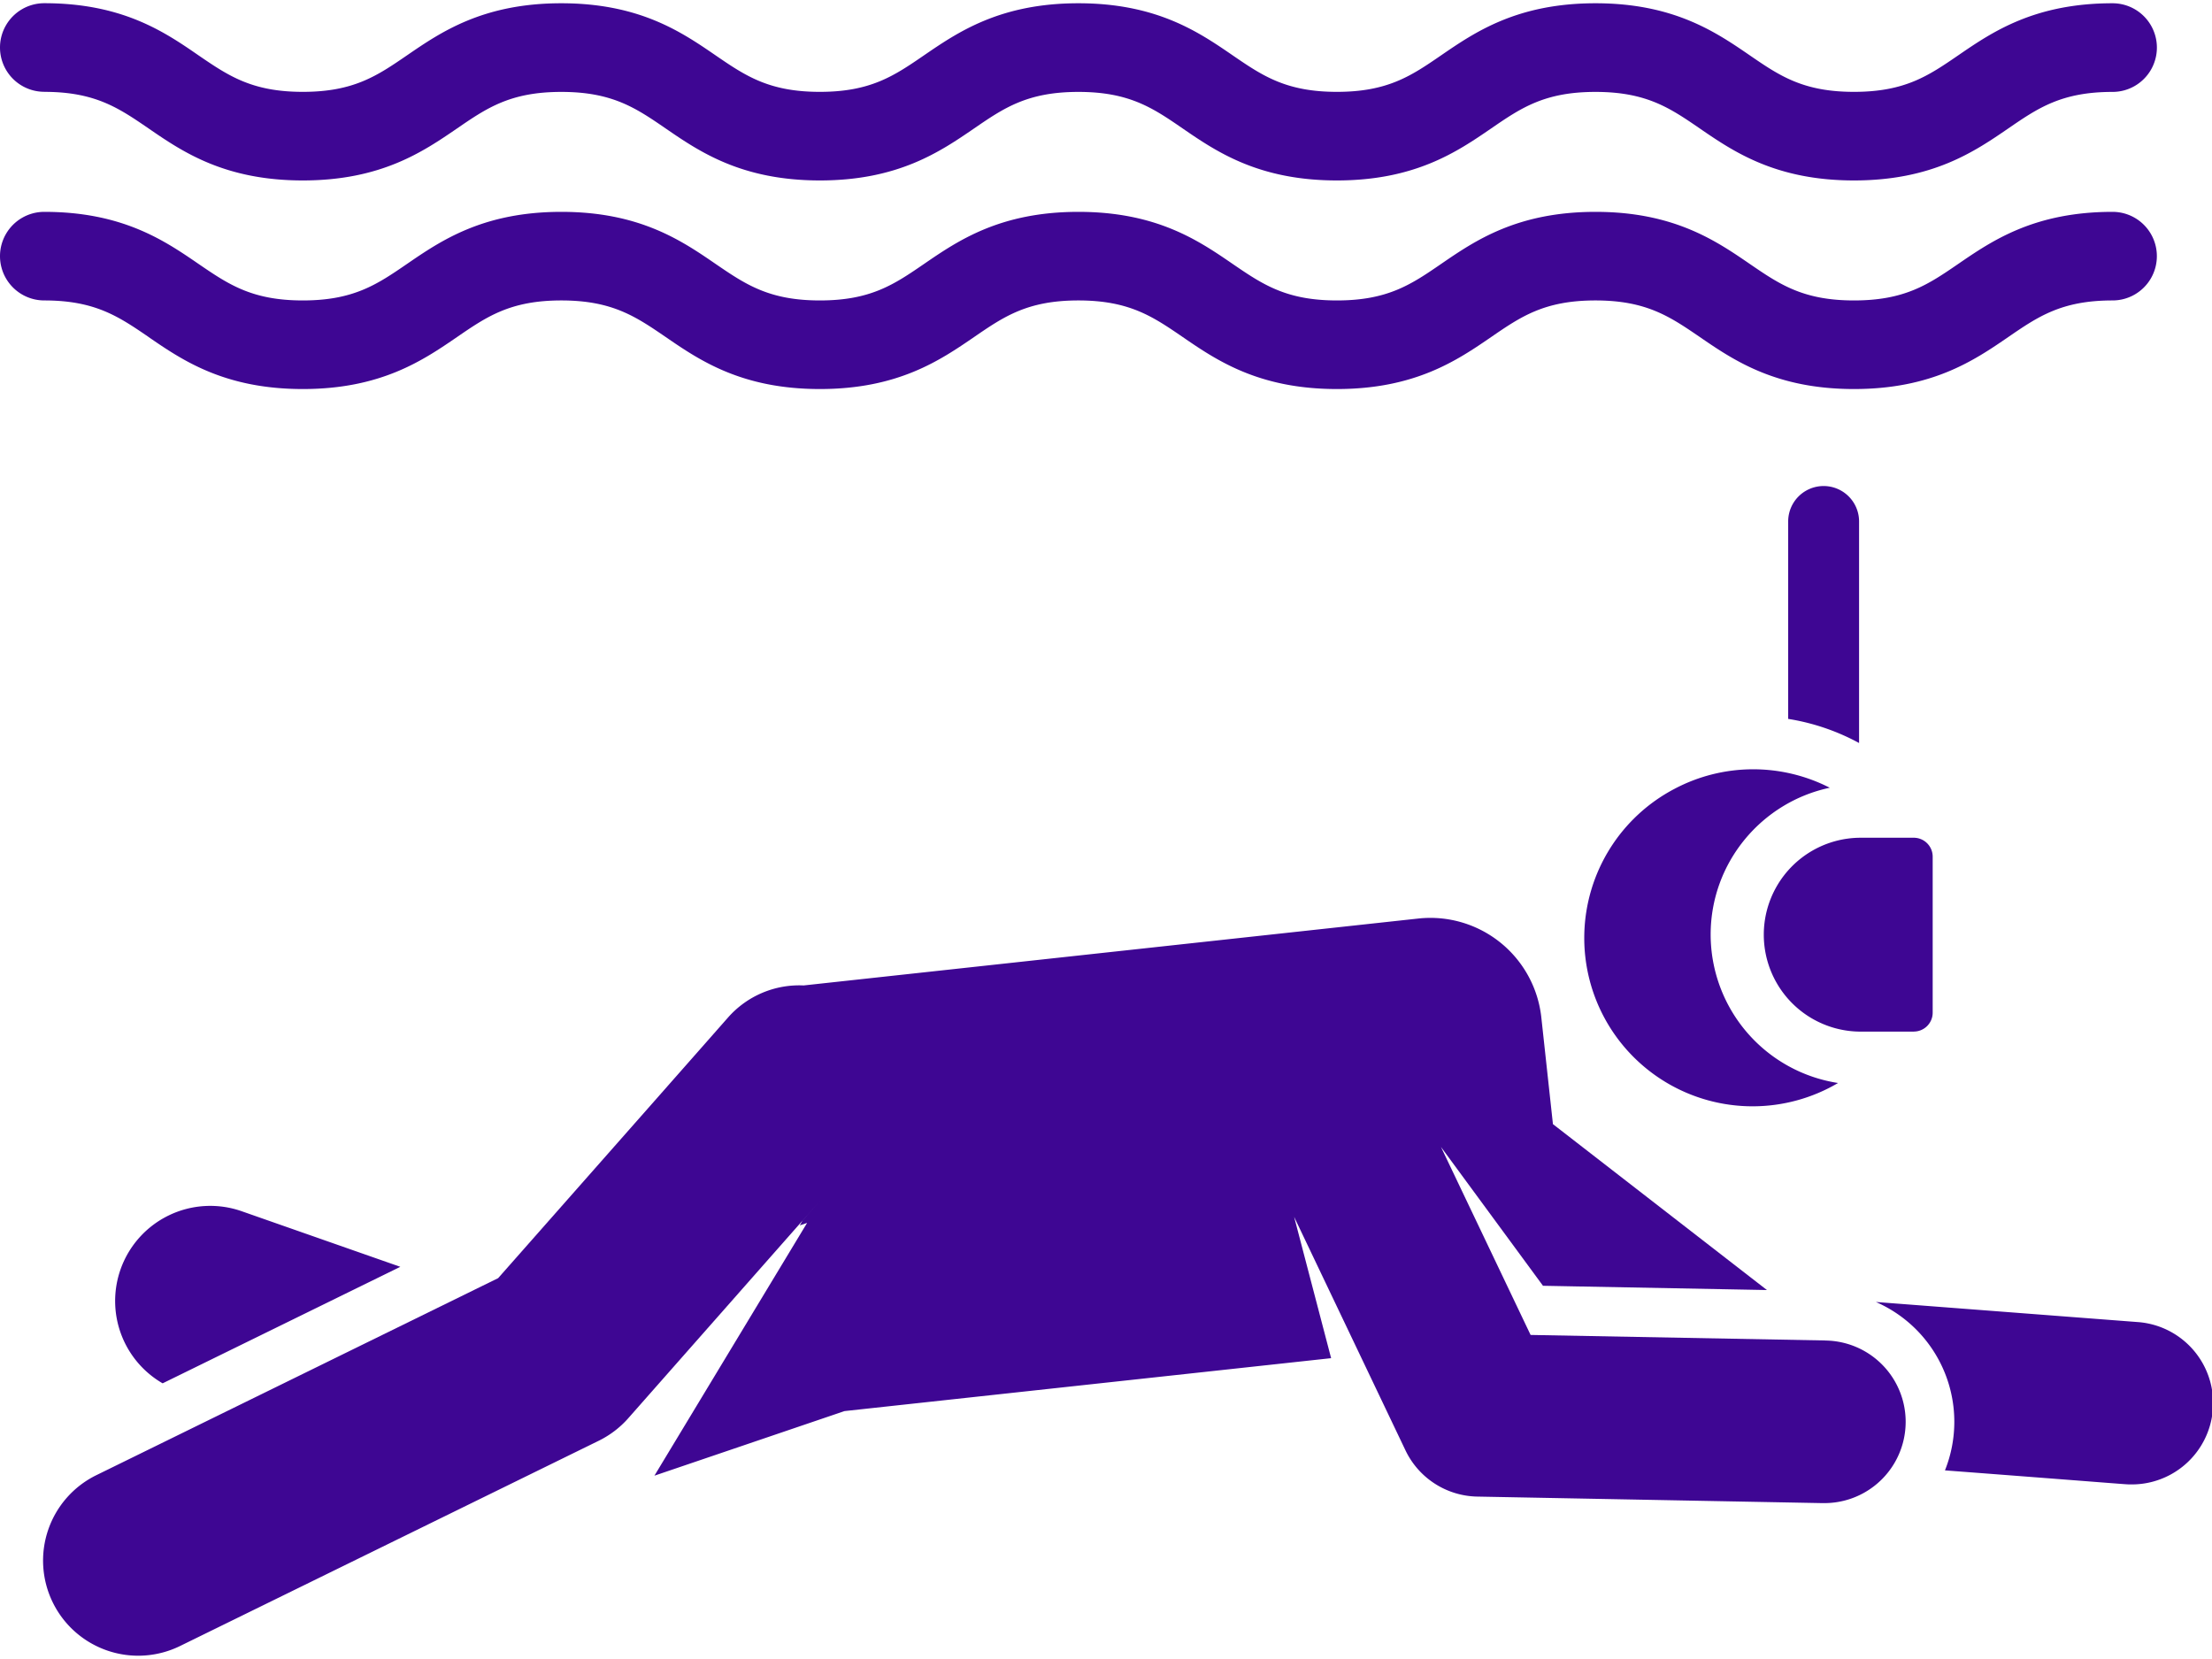
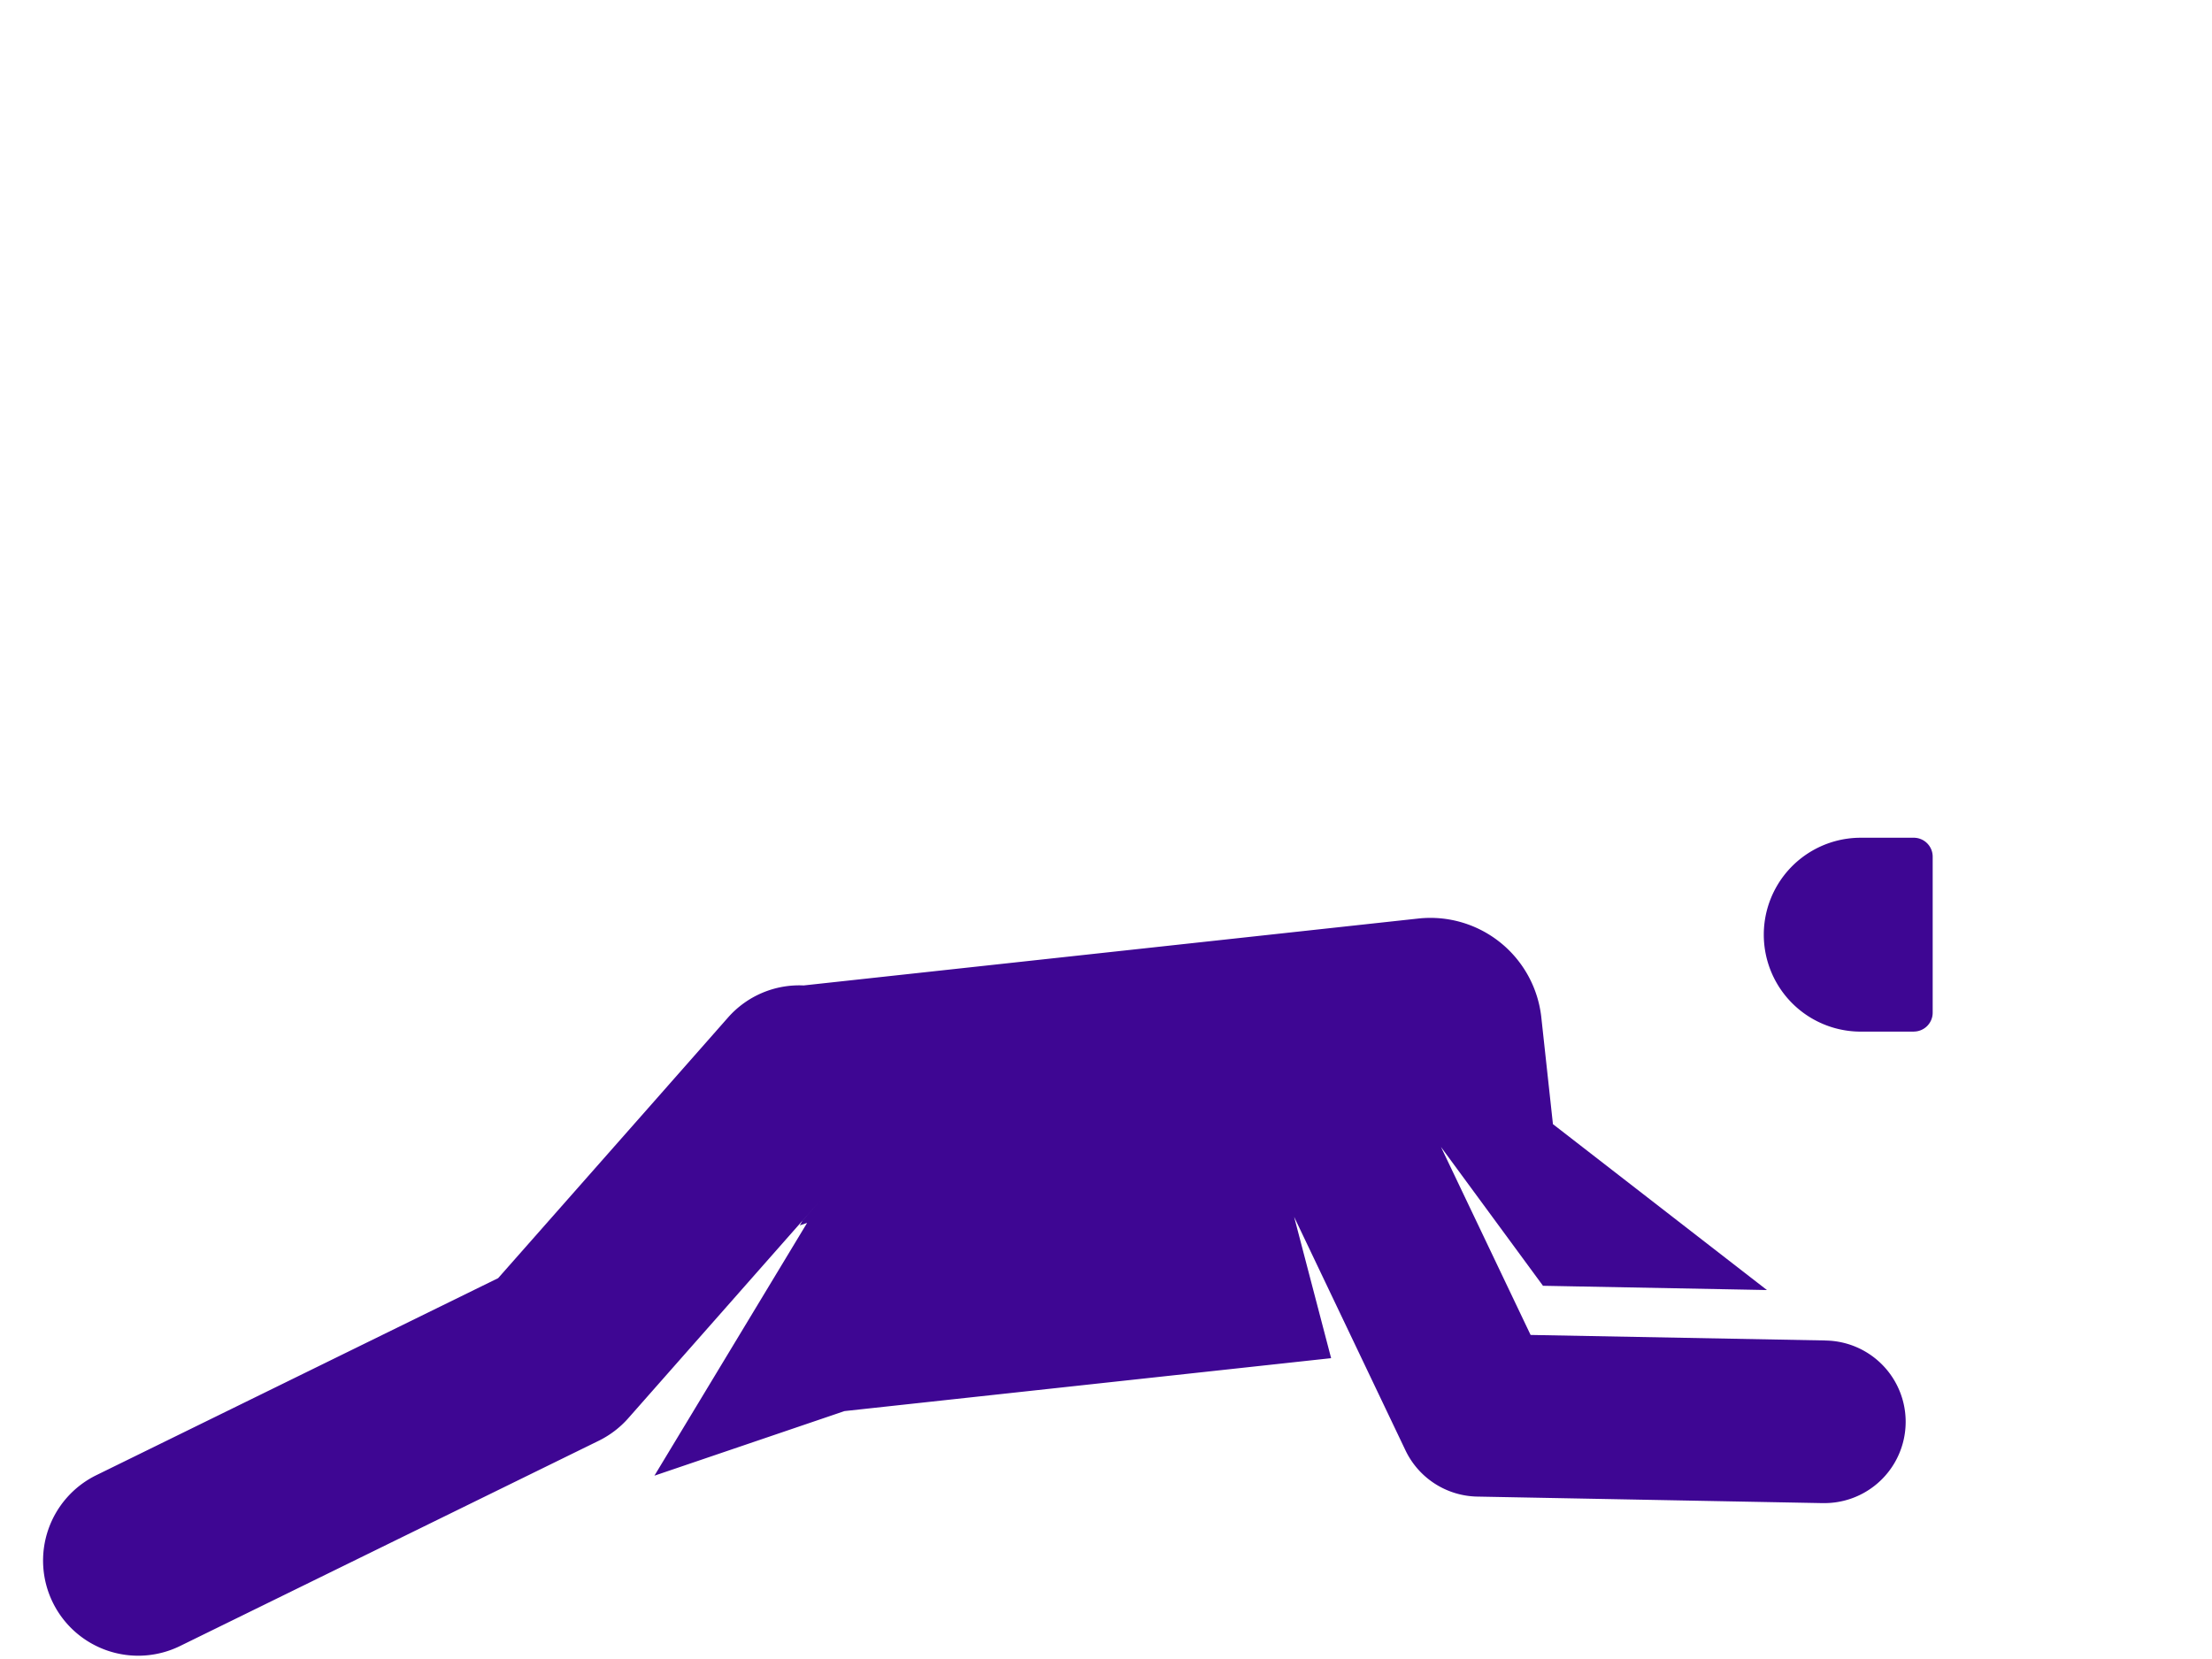
<svg xmlns="http://www.w3.org/2000/svg" width="40" height="30" fill="none">
-   <path d="M2.686 6.094c.611.42 1.373.941 2.79.941s2.178-.522 2.79-.941c.539-.37.964-.661 1.885-.661.92 0 1.346.292 1.885.66.612.42 1.373.942 2.79.942s2.178-.522 2.79-.941c.539-.37.964-.661 1.885-.661.92 0 1.346.292 1.884.66.612.42 1.374.942 2.79.942 1.418 0 2.18-.522 2.791-.941.539-.37.964-.661 1.885-.661.92 0 1.346.292 1.885.66.612.42 1.374.942 2.79.942 1.418 0 2.18-.522 2.791-.941.539-.37.964-.661 1.885-.661a.801.801 0 100-1.602c-1.417 0-2.179.522-2.79.941-.54.37-.965.661-1.886.661-.92 0-1.346-.292-1.884-.66-.612-.42-1.374-.942-2.79-.942-1.418 0-2.18.522-2.791.941-.539.37-.965.661-1.885.661s-1.346-.292-1.885-.66c-.612-.42-1.373-.942-2.79-.942s-2.179.522-2.79.941c-.54.37-.964.661-1.885.661-.92 0-1.346-.292-1.885-.66-.612-.42-1.373-.942-2.79-.942s-2.179.522-2.79.941c-.54.37-.965.661-1.885.661s-1.346-.292-1.885-.66c-.612-.42-1.373-.942-2.79-.942a.801.801 0 100 1.602c.92 0 1.346.292 1.885.66zM.801 1.661c.92 0 1.346.292 1.885.661.611.42 1.373.941 2.79.941s2.178-.522 2.79-.941c.539-.37.964-.66 1.885-.66.92 0 1.346.29 1.885.66.612.42 1.373.941 2.79.941s2.178-.522 2.79-.941c.539-.37.964-.66 1.885-.66.92 0 1.346.29 1.884.66.612.42 1.374.941 2.79.941 1.418 0 2.18-.522 2.791-.941.539-.37.964-.66 1.885-.66.92 0 1.346.29 1.885.66.612.42 1.374.941 2.79.941 1.418 0 2.18-.522 2.791-.941.539-.37.964-.66 1.885-.66a.801.801 0 100-1.603c-1.417 0-2.179.522-2.79.941-.54.37-.965.661-1.886.661-.92 0-1.346-.291-1.884-.66-.612-.42-1.374-.942-2.79-.942-1.418 0-2.18.522-2.791.941-.539.37-.965.661-1.885.661s-1.346-.291-1.885-.66c-.612-.42-1.373-.942-2.79-.942S17.322.581 16.71 1c-.54.37-.964.661-1.885.661-.92 0-1.346-.291-1.885-.66-.612-.42-1.373-.942-2.79-.942S7.972.581 7.361 1c-.54.37-.965.661-1.885.661S4.13 1.37 3.59 1.001C2.98.58 2.218.058.801.058a.801.801 0 100 1.602zM33.618 9.43a.64.64 0 00-1.282 0V13a4 4 0 011.282.436V9.43zM38.642 23.906l-4.72-.362a2.364 2.364 0 011.249 3.045c3.415.26 3.256.254 3.36.254a1.47 1.47 0 00.111-2.937zM2.179 22.957a1.72 1.72 0 00.762 2.058l4.298-2.107-2.868-1.005a1.72 1.72 0 00-2.192 1.054zM30.284 14.263a3.044 3.044 0 102.954 5.321 2.719 2.719 0 01-2.304-2.683c0-1.305.925-2.397 2.154-2.656a3.039 3.039 0 00-2.804.018z" fill="#3E0693" />
  <path d="M33.004 24.24l-5.326-.1-1.621-3.4 1.845 2.511 4.05.077-3.87-3-.21-1.93a2.018 2.018 0 00-2.224-1.788l-11.116 1.21a1.716 1.716 0 00-1.367.58l-1.234 1.4-2.923 3.313-7.266 3.563a1.72 1.72 0 101.514 3.089l7.574-3.713c.202-.1.383-.238.532-.407l3.492-3.96-.343.39-.049.084.133-.045-2.761 4.571 3.437-1.168 8.8-.957-.669-2.555 2.013 4.221c.24.503.743.827 1.3.837l6.234.118h.028a1.47 1.47 0 00.027-2.94zM34.608 18.654a.342.342 0 00.341-.342V15.49a.342.342 0 00-.341-.341h-.96a1.753 1.753 0 000 3.506h.96z" fill="#3E0693" />
</svg>